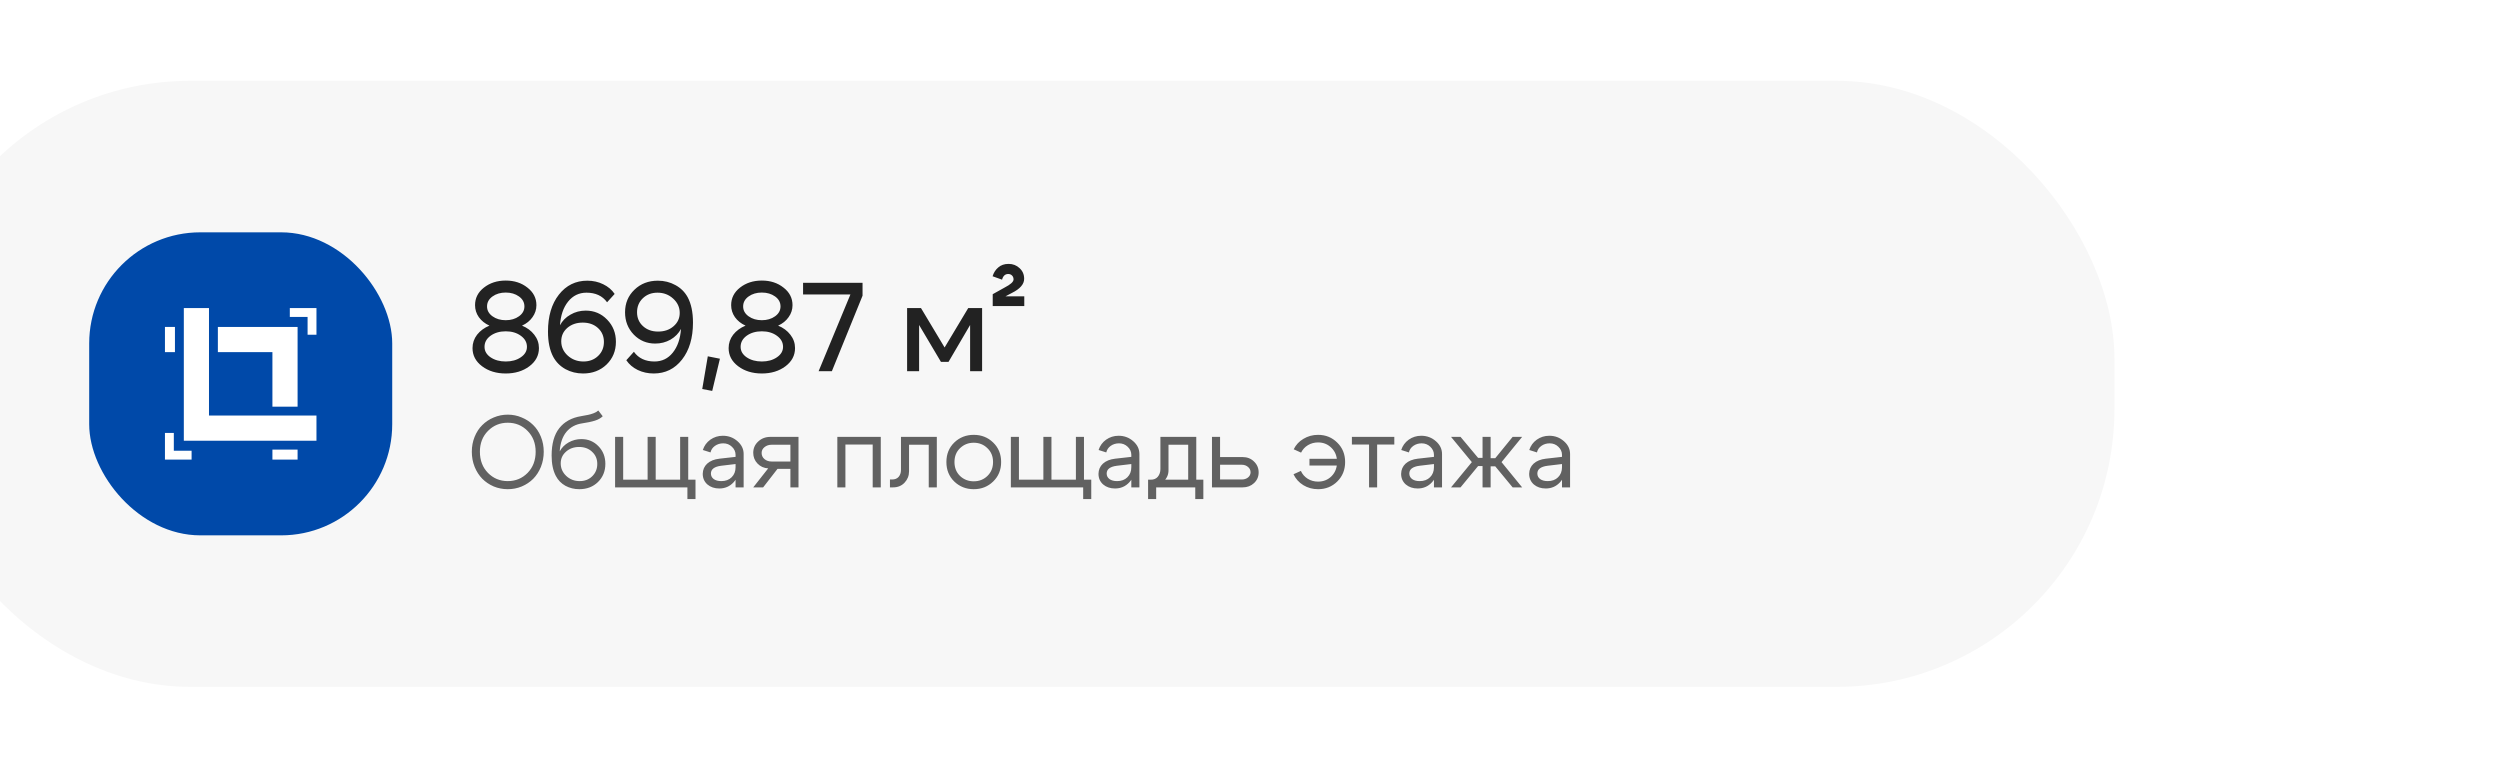
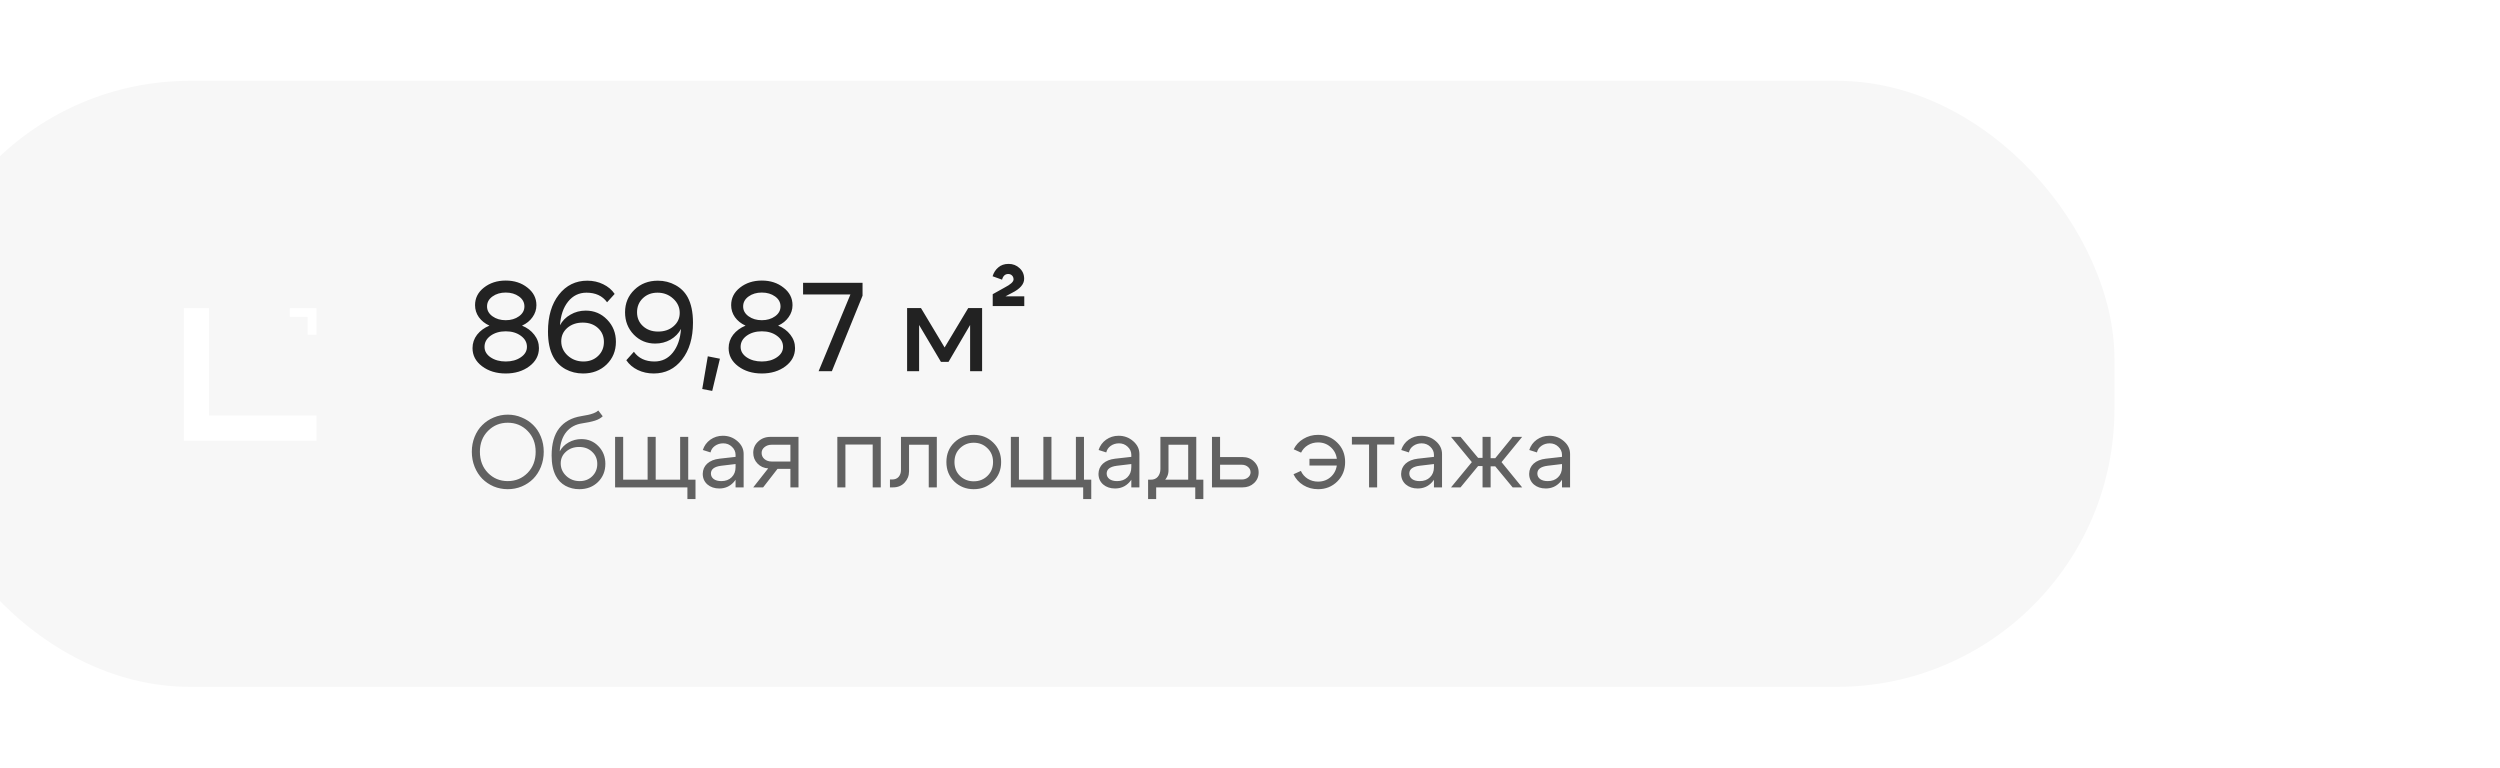
<svg xmlns="http://www.w3.org/2000/svg" width="495" height="152" viewBox="0 0 495 152" fill="none">
  <g filter="url(#filter0_dddd_187_78)">
    <rect x="55.66" y="16" width="436" height="120" rx="55" fill="#F7F7F7" />
-     <rect x="90.66" y="46" width="60" height="60" rx="22" fill="#0049A9" />
    <g clip-path="url(#clip0_187_78)">
-       <path d="M126.939 89.02H131.922V91H126.939V89.02Z" fill="white" />
-       <path d="M116.138 69.721H126.939V80.521H131.922V64.737H116.138V69.721Z" fill="white" />
-       <path d="M105.66 64.737H107.639V69.721H105.66V64.737Z" fill="white" />
      <path d="M114.38 82.279V61H109.397V87.263H135.66V82.279H114.38Z" fill="white" />
      <path d="M133.902 66.276H135.66V61H130.383V62.758H133.902V66.276Z" fill="white" />
-       <path d="M107.417 85.724H105.66V91H110.936V89.242H107.417V85.724Z" fill="white" />
    </g>
    <path d="M168.935 68.675C168.935 69.508 169.335 70.2 170.135 70.75C170.951 71.3 171.951 71.575 173.135 71.575C174.318 71.575 175.31 71.3 176.11 70.75C176.926 70.2 177.335 69.508 177.335 68.675C177.335 67.792 176.926 67.058 176.11 66.475C175.31 65.892 174.318 65.6 173.135 65.6C171.951 65.6 170.951 65.892 170.135 66.475C169.335 67.058 168.935 67.792 168.935 68.675ZM167.06 60.425C167.06 59.025 167.643 57.867 168.81 56.95C169.993 56.017 171.435 55.55 173.135 55.55C174.835 55.55 176.268 56.017 177.435 56.95C178.618 57.867 179.21 59.025 179.21 60.425C179.21 61.292 178.951 62.083 178.435 62.8C177.935 63.517 177.243 64.075 176.36 64.475C177.376 64.892 178.185 65.492 178.785 66.275C179.401 67.058 179.71 67.942 179.71 68.925C179.71 70.375 179.076 71.575 177.81 72.525C176.543 73.475 174.985 73.95 173.135 73.95C171.285 73.95 169.726 73.475 168.46 72.525C167.193 71.575 166.56 70.375 166.56 68.925C166.56 67.942 166.86 67.058 167.46 66.275C168.076 65.492 168.893 64.892 169.91 64.475C169.026 64.075 168.326 63.517 167.81 62.8C167.31 62.083 167.06 61.292 167.06 60.425ZM170.51 62.625C171.226 63.142 172.101 63.4 173.135 63.4C174.168 63.4 175.043 63.142 175.76 62.625C176.476 62.108 176.835 61.458 176.835 60.675C176.835 59.875 176.476 59.217 175.76 58.7C175.043 58.183 174.168 57.925 173.135 57.925C172.101 57.925 171.226 58.183 170.51 58.7C169.793 59.217 169.435 59.875 169.435 60.675C169.435 61.458 169.793 62.108 170.51 62.625ZM193.201 59.85C192.284 58.583 190.926 57.95 189.126 57.95C187.643 57.95 186.426 58.542 185.476 59.725C184.543 60.892 184.009 62.45 183.876 64.4C184.343 63.517 185.034 62.817 185.951 62.3C186.868 61.767 187.876 61.5 188.976 61.5C190.659 61.5 192.076 62.1 193.226 63.3C194.376 64.483 194.951 65.942 194.951 67.675C194.951 69.475 194.334 70.975 193.101 72.175C191.868 73.358 190.318 73.95 188.451 73.95C187.184 73.95 186.026 73.667 184.976 73.1C183.926 72.517 183.118 71.708 182.551 70.675C181.851 69.375 181.501 67.7 181.501 65.65C181.501 62.617 182.218 60.183 183.651 58.35C185.101 56.5 186.976 55.575 189.276 55.575C190.426 55.575 191.476 55.808 192.426 56.275C193.393 56.742 194.151 57.383 194.701 58.2L193.201 59.85ZM184.126 67.575C184.126 68.675 184.551 69.617 185.401 70.4C186.268 71.183 187.309 71.575 188.526 71.575C189.693 71.575 190.659 71.208 191.426 70.475C192.193 69.742 192.576 68.817 192.576 67.7C192.576 66.583 192.184 65.667 191.401 64.95C190.618 64.233 189.609 63.875 188.376 63.875C187.159 63.875 186.143 64.225 185.326 64.925C184.526 65.625 184.126 66.508 184.126 67.575ZM198.51 69.65C199.427 70.933 200.785 71.575 202.585 71.575C204.068 71.575 205.277 70.992 206.21 69.825C207.16 68.642 207.702 67.075 207.835 65.125C207.368 66.008 206.677 66.717 205.76 67.25C204.843 67.767 203.835 68.025 202.735 68.025C201.052 68.025 199.635 67.433 198.485 66.25C197.335 65.05 196.76 63.583 196.76 61.85C196.76 60.05 197.377 58.558 198.61 57.375C199.843 56.175 201.393 55.575 203.26 55.575C204.527 55.575 205.685 55.867 206.735 56.45C207.785 57.017 208.593 57.817 209.16 58.85C209.86 60.15 210.21 61.825 210.21 63.875C210.21 66.908 209.485 69.35 208.035 71.2C206.602 73.033 204.735 73.95 202.435 73.95C201.285 73.95 200.227 73.717 199.26 73.25C198.31 72.783 197.56 72.142 197.01 71.325L198.51 69.65ZM207.585 61.95C207.585 60.85 207.152 59.908 206.285 59.125C205.435 58.342 204.402 57.95 203.185 57.95C202.018 57.95 201.052 58.317 200.285 59.05C199.518 59.783 199.135 60.708 199.135 61.825C199.135 62.942 199.527 63.858 200.31 64.575C201.093 65.292 202.093 65.65 203.31 65.65C204.543 65.65 205.56 65.3 206.36 64.6C207.177 63.9 207.585 63.017 207.585 61.95ZM213.144 70.55L215.544 71.025L214.019 77.4L212.044 77.025L213.144 70.55ZM219.643 68.675C219.643 69.508 220.043 70.2 220.843 70.75C221.659 71.3 222.659 71.575 223.843 71.575C225.026 71.575 226.018 71.3 226.818 70.75C227.634 70.2 228.043 69.508 228.043 68.675C228.043 67.792 227.634 67.058 226.818 66.475C226.018 65.892 225.026 65.6 223.843 65.6C222.659 65.6 221.659 65.892 220.843 66.475C220.043 67.058 219.643 67.792 219.643 68.675ZM217.768 60.425C217.768 59.025 218.351 57.867 219.518 56.95C220.701 56.017 222.143 55.55 223.843 55.55C225.543 55.55 226.976 56.017 228.143 56.95C229.326 57.867 229.918 59.025 229.918 60.425C229.918 61.292 229.659 62.083 229.143 62.8C228.643 63.517 227.951 64.075 227.068 64.475C228.084 64.892 228.893 65.492 229.493 66.275C230.109 67.058 230.418 67.942 230.418 68.925C230.418 70.375 229.784 71.575 228.518 72.525C227.251 73.475 225.693 73.95 223.843 73.95C221.993 73.95 220.434 73.475 219.168 72.525C217.901 71.575 217.268 70.375 217.268 68.925C217.268 67.942 217.568 67.058 218.168 66.275C218.784 65.492 219.601 64.892 220.618 64.475C219.734 64.075 219.034 63.517 218.518 62.8C218.018 62.083 217.768 61.292 217.768 60.425ZM221.218 62.625C221.934 63.142 222.809 63.4 223.843 63.4C224.876 63.4 225.751 63.142 226.468 62.625C227.184 62.108 227.543 61.458 227.543 60.675C227.543 59.875 227.184 59.217 226.468 58.7C225.751 58.183 224.876 57.925 223.843 57.925C222.809 57.925 221.934 58.183 221.218 58.7C220.501 59.217 220.143 59.875 220.143 60.675C220.143 61.458 220.501 62.108 221.218 62.625ZM237.709 73.5H235.084L241.384 58.3H232.009V56H243.784V58.55L237.709 73.5ZM252.607 73.5V61H255.357L260.032 68.8L264.707 61H267.457V73.5H265.082V64.35L260.807 71.65H259.307L254.982 64.35V73.5H252.607ZM275.783 55.2C275.783 56.267 274.975 57.2 273.358 58L272.083 58.675H275.808V60.6H269.558V58.25L271.933 56.925C273.1 56.325 273.683 55.792 273.683 55.325C273.683 55.008 273.583 54.75 273.383 54.55C273.183 54.35 272.933 54.25 272.633 54.25C272.016 54.25 271.608 54.625 271.408 55.375L269.533 54.7C269.75 53.983 270.125 53.4 270.658 52.95C271.191 52.483 271.875 52.25 272.708 52.25C273.558 52.25 274.283 52.533 274.883 53.1C275.483 53.65 275.783 54.35 275.783 55.2Z" fill="#222222" />
    <path opacity="0.7" d="M168.02 89.44C168.02 91.147 168.553 92.547 169.62 93.64C170.686 94.72 171.993 95.26 173.54 95.26C175.086 95.26 176.393 94.72 177.46 93.64C178.526 92.547 179.06 91.147 179.06 89.44C179.06 87.773 178.526 86.4 177.46 85.32C176.393 84.24 175.086 83.7 173.54 83.7C171.993 83.7 170.686 84.24 169.62 85.32C168.553 86.4 168.02 87.773 168.02 89.44ZM166.42 89.44C166.42 88.387 166.606 87.4 166.98 86.48C167.353 85.56 167.86 84.787 168.5 84.16C169.14 83.52 169.893 83.02 170.76 82.66C171.64 82.287 172.566 82.1 173.54 82.1C174.513 82.1 175.433 82.287 176.3 82.66C177.18 83.02 177.94 83.52 178.58 84.16C179.22 84.787 179.726 85.56 180.1 86.48C180.473 87.4 180.66 88.387 180.66 89.44C180.66 90.507 180.473 91.507 180.1 92.44C179.726 93.36 179.22 94.147 178.58 94.8C177.94 95.44 177.18 95.947 176.3 96.32C175.433 96.68 174.513 96.86 173.54 96.86C172.566 96.86 171.64 96.68 170.76 96.32C169.893 95.947 169.14 95.44 168.5 94.8C167.86 94.147 167.353 93.36 166.98 92.44C166.606 91.507 166.42 90.507 166.42 89.44ZM192.341 82.42C191.941 82.807 191.415 83.1 190.761 83.3C190.121 83.5 189.301 83.673 188.301 83.82C186.981 84.007 185.928 84.573 185.141 85.52C184.368 86.467 183.928 87.753 183.821 89.38C184.221 88.633 184.808 88.04 185.581 87.6C186.368 87.16 187.215 86.94 188.121 86.94C189.468 86.94 190.595 87.413 191.501 88.36C192.408 89.293 192.861 90.453 192.861 91.84C192.861 93.28 192.375 94.48 191.401 95.44C190.428 96.387 189.195 96.86 187.701 96.86C186.701 96.86 185.781 96.633 184.941 96.18C184.115 95.713 183.488 95.067 183.061 94.24C182.501 93.187 182.221 91.84 182.221 90.2C182.221 87.88 182.721 86.08 183.721 84.8C184.735 83.507 186.181 82.707 188.061 82.4C188.675 82.293 189.141 82.207 189.461 82.14C189.795 82.073 190.155 81.967 190.541 81.82C190.928 81.673 191.235 81.493 191.461 81.28L192.341 82.42ZM184.021 91.74C184.021 92.713 184.388 93.547 185.121 94.24C185.855 94.92 186.741 95.26 187.781 95.26C188.781 95.26 189.608 94.94 190.261 94.3C190.928 93.647 191.261 92.833 191.261 91.86C191.261 90.887 190.921 90.087 190.241 89.46C189.575 88.82 188.715 88.5 187.661 88.5C186.621 88.5 185.755 88.813 185.061 89.44C184.368 90.053 184.021 90.82 184.021 91.74ZM209.268 94.98H210.708V98.82H209.108V96.5H194.788V86.5H196.388V94.98H201.228V86.5H202.828V94.98H207.668V86.5H209.268V94.98ZM218.642 91.88L215.782 92.22C214.435 92.393 213.762 92.907 213.762 93.76C213.762 94.213 213.949 94.58 214.322 94.86C214.695 95.127 215.195 95.26 215.822 95.26C216.675 95.26 217.355 95.007 217.862 94.5C218.382 93.993 218.642 93.327 218.642 92.5H219.342C219.342 93.713 218.969 94.72 218.222 95.52C217.475 96.32 216.542 96.72 215.422 96.72C214.475 96.72 213.689 96.453 213.062 95.92C212.449 95.373 212.142 94.673 212.142 93.82C212.155 93.007 212.449 92.333 213.022 91.8C213.609 91.267 214.415 90.94 215.442 90.82L218.642 90.46V90.06C218.642 89.447 218.402 88.913 217.922 88.46C217.455 88.007 216.882 87.78 216.202 87.78C215.589 87.78 215.042 87.947 214.562 88.28C214.095 88.613 213.802 89.047 213.682 89.58L212.162 89.1C212.429 88.26 212.922 87.58 213.642 87.06C214.375 86.54 215.202 86.28 216.122 86.28C217.242 86.28 218.209 86.64 219.022 87.36C219.835 88.067 220.242 88.913 220.242 89.9V96.5H218.642V91.88ZM225.782 91.38H229.502V88.06H225.782C225.222 88.06 224.749 88.22 224.362 88.54C223.989 88.847 223.802 89.227 223.802 89.68C223.802 90.173 223.989 90.58 224.362 90.9C224.749 91.22 225.222 91.38 225.782 91.38ZM226.942 92.84L224.102 96.5H222.142L225.102 92.74C224.249 92.687 223.542 92.367 222.982 91.78C222.422 91.193 222.142 90.487 222.142 89.66C222.142 88.767 222.469 88.02 223.122 87.42C223.776 86.807 224.589 86.5 225.562 86.5H231.102V96.5H229.502V92.84H226.942ZM247.392 86.5V96.5H245.792V88.02H240.392V96.5H238.792V86.5H247.392ZM249.631 94.94C250.191 94.94 250.624 94.767 250.931 94.42C251.237 94.06 251.391 93.607 251.391 93.06V86.5H258.491V96.5H256.891V88.06H252.991V93.32C252.991 94.187 252.697 94.933 252.111 95.56C251.524 96.187 250.764 96.5 249.831 96.5H249.211V94.94H249.631ZM263.085 88.74C262.351 89.447 261.985 90.36 261.985 91.48C261.985 92.6 262.351 93.52 263.085 94.24C263.831 94.947 264.738 95.3 265.805 95.3C266.871 95.3 267.771 94.947 268.505 94.24C269.251 93.52 269.625 92.6 269.625 91.48C269.625 90.36 269.251 89.447 268.505 88.74C267.771 88.02 266.871 87.66 265.805 87.66C264.738 87.66 263.831 88.02 263.085 88.74ZM261.945 95.34C260.905 94.327 260.385 93.04 260.385 91.48C260.385 89.92 260.905 88.633 261.945 87.62C262.998 86.607 264.285 86.1 265.805 86.1C267.325 86.1 268.605 86.607 269.645 87.62C270.698 88.633 271.225 89.92 271.225 91.48C271.225 93.04 270.698 94.327 269.645 95.34C268.605 96.353 267.325 96.86 265.805 96.86C264.285 96.86 262.998 96.353 261.945 95.34ZM287.628 94.98H289.068V98.82H287.468V96.5H273.148V86.5H274.748V94.98H279.588V86.5H281.188V94.98H286.028V86.5H287.628V94.98ZM297.001 91.88L294.141 92.22C292.795 92.393 292.121 92.907 292.121 93.76C292.121 94.213 292.308 94.58 292.681 94.86C293.055 95.127 293.555 95.26 294.181 95.26C295.035 95.26 295.715 95.007 296.221 94.5C296.741 93.993 297.001 93.327 297.001 92.5H297.701C297.701 93.713 297.328 94.72 296.581 95.52C295.835 96.32 294.901 96.72 293.781 96.72C292.835 96.72 292.048 96.453 291.421 95.92C290.808 95.373 290.501 94.673 290.501 93.82C290.515 93.007 290.808 92.333 291.381 91.8C291.968 91.267 292.775 90.94 293.801 90.82L297.001 90.46V90.06C297.001 89.447 296.761 88.913 296.281 88.46C295.815 88.007 295.241 87.78 294.561 87.78C293.948 87.78 293.401 87.947 292.921 88.28C292.455 88.613 292.161 89.047 292.041 89.58L290.521 89.1C290.788 88.26 291.281 87.58 292.001 87.06C292.735 86.54 293.561 86.28 294.481 86.28C295.601 86.28 296.568 86.64 297.381 87.36C298.195 88.067 298.601 88.913 298.601 89.9V96.5H297.001V91.88ZM300.322 94.98H311.262V98.82H309.662V96.5H301.922V98.82H300.322V94.98ZM300.802 94.98C301.428 94.993 301.908 94.8 302.242 94.4C302.588 93.987 302.762 93.473 302.762 92.86V86.5H309.862V96.5H308.262V88.06H304.362V93.14C304.362 93.967 304.048 94.687 303.422 95.3C302.795 95.9 301.988 96.2 301.002 96.2H300.422V94.98H300.802ZM318.852 92.02H314.572V94.94H318.852C319.359 94.94 319.779 94.807 320.112 94.54C320.445 94.26 320.612 93.92 320.612 93.52C320.612 93.093 320.445 92.74 320.112 92.46C319.779 92.167 319.359 92.02 318.852 92.02ZM319.052 90.5C319.945 90.5 320.692 90.793 321.292 91.38C321.905 91.967 322.212 92.687 322.212 93.54C322.212 94.38 321.905 95.087 321.292 95.66C320.692 96.22 319.945 96.5 319.052 96.5H312.972V86.5H314.572V90.5H319.052ZM332.275 92.18V90.84H338.715V92.18H332.275ZM336.655 94.28C337.375 93.547 337.735 92.613 337.735 91.48C337.735 90.347 337.375 89.42 336.655 88.7C335.935 87.967 335.042 87.6 333.975 87.6C333.242 87.6 332.575 87.78 331.975 88.14C331.375 88.5 330.922 88.993 330.615 89.62L329.155 88.96C329.582 88.08 330.228 87.387 331.095 86.88C331.962 86.36 332.922 86.1 333.975 86.1C335.482 86.1 336.748 86.613 337.775 87.64C338.815 88.653 339.335 89.933 339.335 91.48C339.335 93.027 338.815 94.313 337.775 95.34C336.748 96.353 335.482 96.86 333.975 96.86C332.908 96.86 331.935 96.593 331.055 96.06C330.188 95.527 329.542 94.807 329.115 93.9L330.575 93.24C330.868 93.893 331.322 94.413 331.935 94.8C332.548 95.173 333.228 95.36 333.975 95.36C335.042 95.36 335.935 95 336.655 94.28ZM349.074 86.5V88.02H345.674V96.5H344.074V88.02H340.674V86.5H349.074ZM356.923 91.88L354.063 92.22C352.716 92.393 352.043 92.907 352.043 93.76C352.043 94.213 352.23 94.58 352.603 94.86C352.976 95.127 353.476 95.26 354.103 95.26C354.956 95.26 355.636 95.007 356.143 94.5C356.663 93.993 356.923 93.327 356.923 92.5H357.623C357.623 93.713 357.25 94.72 356.503 95.52C355.756 96.32 354.823 96.72 353.703 96.72C352.756 96.72 351.97 96.453 351.343 95.92C350.73 95.373 350.423 94.673 350.423 93.82C350.436 93.007 350.73 92.333 351.303 91.8C351.89 91.267 352.696 90.94 353.723 90.82L356.923 90.46V90.06C356.923 89.447 356.683 88.913 356.203 88.46C355.736 88.007 355.163 87.78 354.483 87.78C353.87 87.78 353.323 87.947 352.843 88.28C352.376 88.613 352.083 89.047 351.963 89.58L350.443 89.1C350.71 88.26 351.203 87.58 351.923 87.06C352.656 86.54 353.483 86.28 354.403 86.28C355.523 86.28 356.49 86.64 357.303 87.36C358.116 88.067 358.523 88.913 358.523 89.9V96.5H356.923V91.88ZM366.544 86.5H368.144V90.72H369.064L372.504 86.5H374.384L370.304 91.5L374.384 96.5H372.504L369.064 92.34H368.144V96.5H366.544V92.28H365.664L362.184 96.5H360.304L364.424 91.5L360.304 86.5H362.184L365.664 90.66H366.544V86.5ZM382.275 91.88L379.415 92.22C378.068 92.393 377.395 92.907 377.395 93.76C377.395 94.213 377.581 94.58 377.955 94.86C378.328 95.127 378.828 95.26 379.455 95.26C380.308 95.26 380.988 95.007 381.495 94.5C382.015 93.993 382.275 93.327 382.275 92.5H382.975C382.975 93.713 382.601 94.72 381.855 95.52C381.108 96.32 380.175 96.72 379.055 96.72C378.108 96.72 377.321 96.453 376.695 95.92C376.081 95.373 375.775 94.673 375.775 93.82C375.788 93.007 376.081 92.333 376.655 91.8C377.241 91.267 378.048 90.94 379.075 90.82L382.275 90.46V90.06C382.275 89.447 382.035 88.913 381.555 88.46C381.088 88.007 380.515 87.78 379.835 87.78C379.221 87.78 378.675 87.947 378.195 88.28C377.728 88.613 377.435 89.047 377.315 89.58L375.795 89.1C376.061 88.26 376.555 87.58 377.275 87.06C378.008 86.54 378.835 86.28 379.755 86.28C380.875 86.28 381.841 86.64 382.655 87.36C383.468 88.067 383.875 88.913 383.875 89.9V96.5H382.275V91.88Z" fill="#222222" />
  </g>
  <defs>
    <filter id="filter0_dddd_187_78" x="0.66" y="0" width="494" height="152" filterUnits="userSpaceOnUse" color-interpolation-filters="sRGB">
      <feFlood flood-opacity="0" result="BackgroundImageFix" />
      <feColorMatrix in="SourceAlpha" type="matrix" values="0 0 0 0 0 0 0 0 0 0 0 0 0 0 0 0 0 0 127 0" result="hardAlpha" />
      <feOffset dx="-2" />
      <feGaussianBlur stdDeviation="2.5" />
      <feColorMatrix type="matrix" values="0 0 0 0 0 0 0 0 0 0 0 0 0 0 0 0 0 0 0.04 0" />
      <feBlend mode="normal" in2="BackgroundImageFix" result="effect1_dropShadow_187_78" />
      <feColorMatrix in="SourceAlpha" type="matrix" values="0 0 0 0 0 0 0 0 0 0 0 0 0 0 0 0 0 0 127 0" result="hardAlpha" />
      <feOffset dx="-10" />
      <feGaussianBlur stdDeviation="5" />
      <feColorMatrix type="matrix" values="0 0 0 0 0 0 0 0 0 0 0 0 0 0 0 0 0 0 0.03 0" />
      <feBlend mode="normal" in2="effect1_dropShadow_187_78" result="effect2_dropShadow_187_78" />
      <feColorMatrix in="SourceAlpha" type="matrix" values="0 0 0 0 0 0 0 0 0 0 0 0 0 0 0 0 0 0 127 0" result="hardAlpha" />
      <feOffset dx="-22" />
      <feGaussianBlur stdDeviation="6.5" />
      <feColorMatrix type="matrix" values="0 0 0 0 0 0 0 0 0 0 0 0 0 0 0 0 0 0 0.02 0" />
      <feBlend mode="normal" in2="effect2_dropShadow_187_78" result="effect3_dropShadow_187_78" />
      <feColorMatrix in="SourceAlpha" type="matrix" values="0 0 0 0 0 0 0 0 0 0 0 0 0 0 0 0 0 0 127 0" result="hardAlpha" />
      <feOffset dx="-39" />
      <feGaussianBlur stdDeviation="8" />
      <feColorMatrix type="matrix" values="0 0 0 0 0 0 0 0 0 0 0 0 0 0 0 0 0 0 0.01 0" />
      <feBlend mode="normal" in2="effect3_dropShadow_187_78" result="effect4_dropShadow_187_78" />
      <feBlend mode="normal" in="SourceGraphic" in2="effect4_dropShadow_187_78" result="shape" />
    </filter>
    <clipPath id="clip0_187_78">
      <rect width="30" height="30" fill="white" transform="translate(105.66 61)" />
    </clipPath>
  </defs>
</svg>